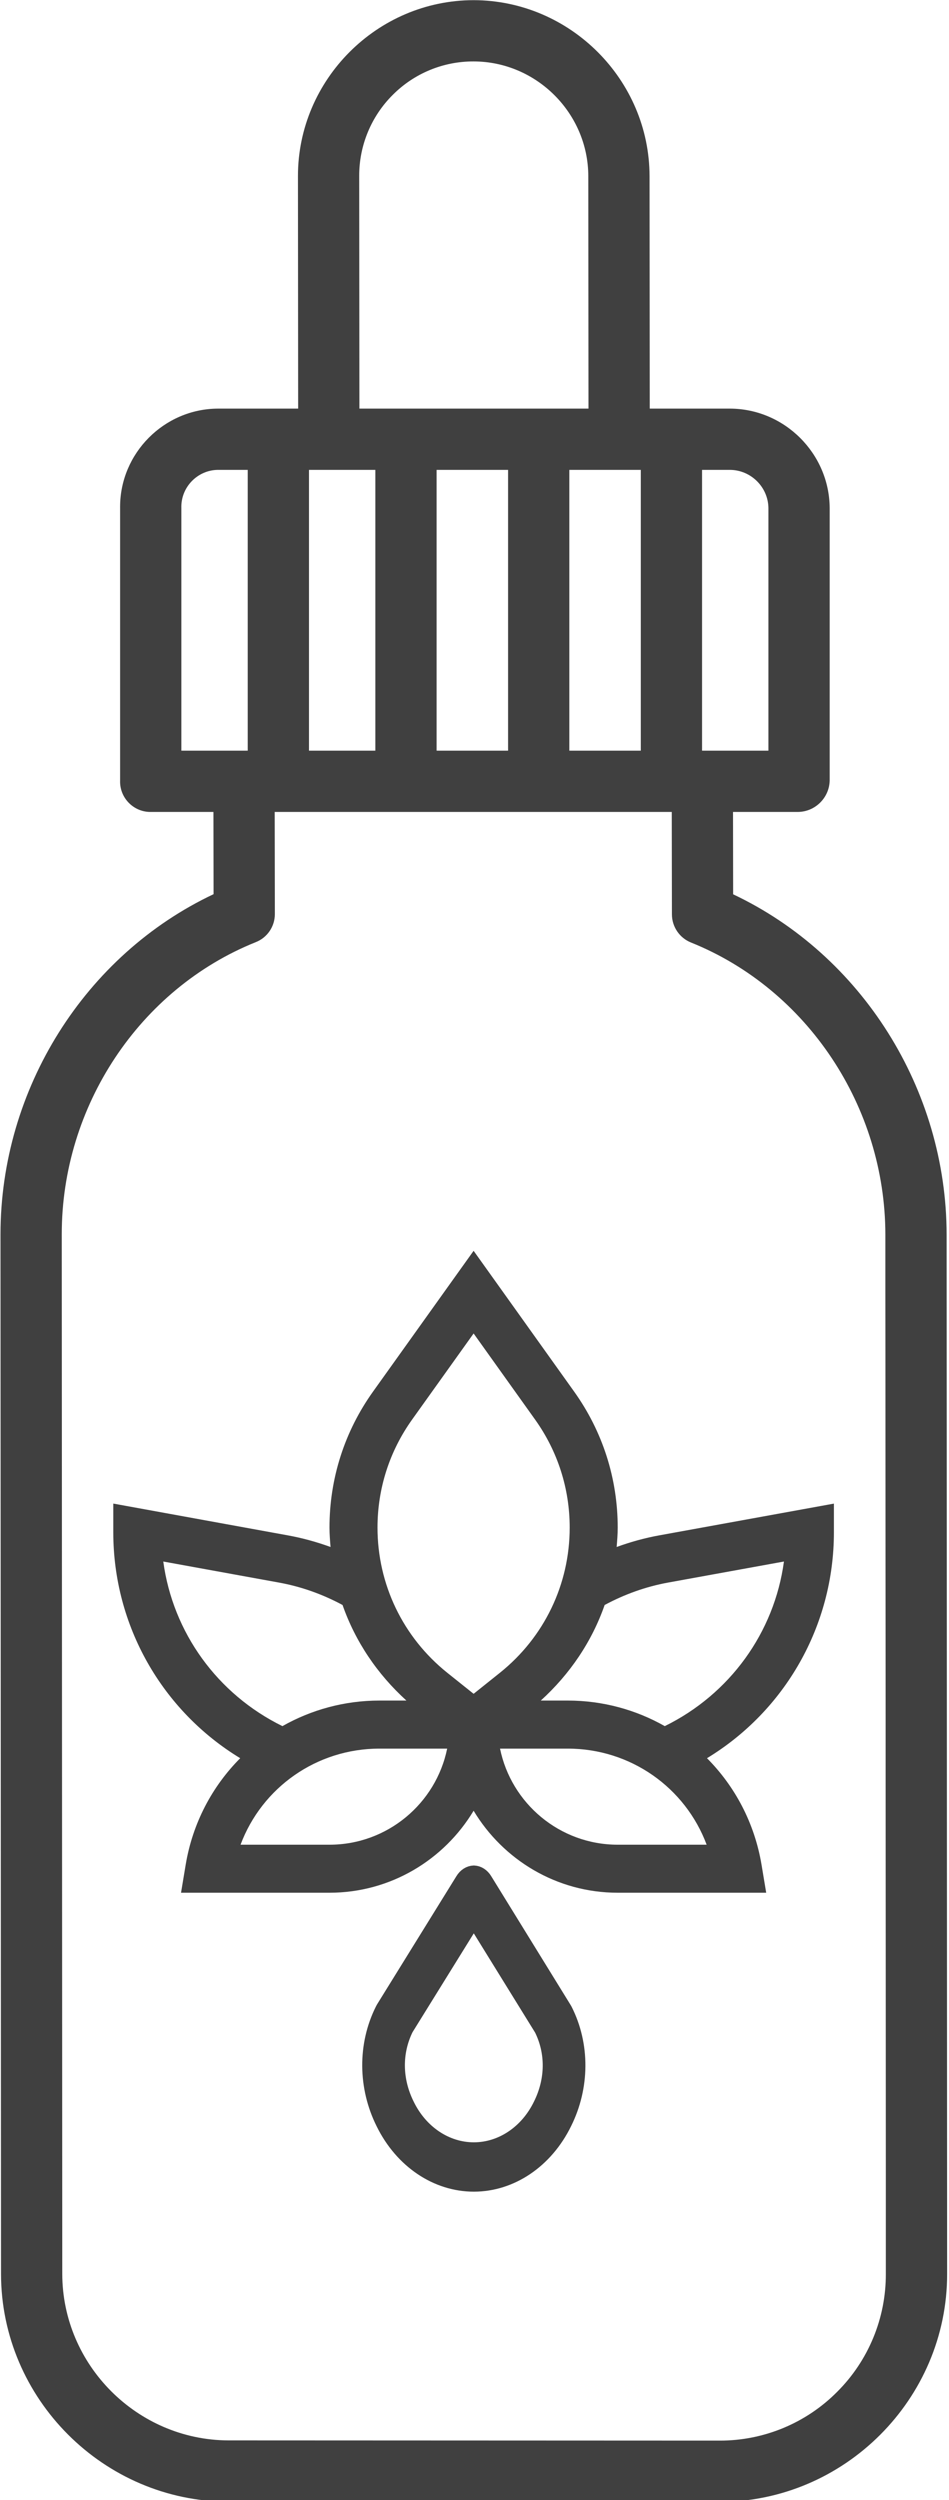
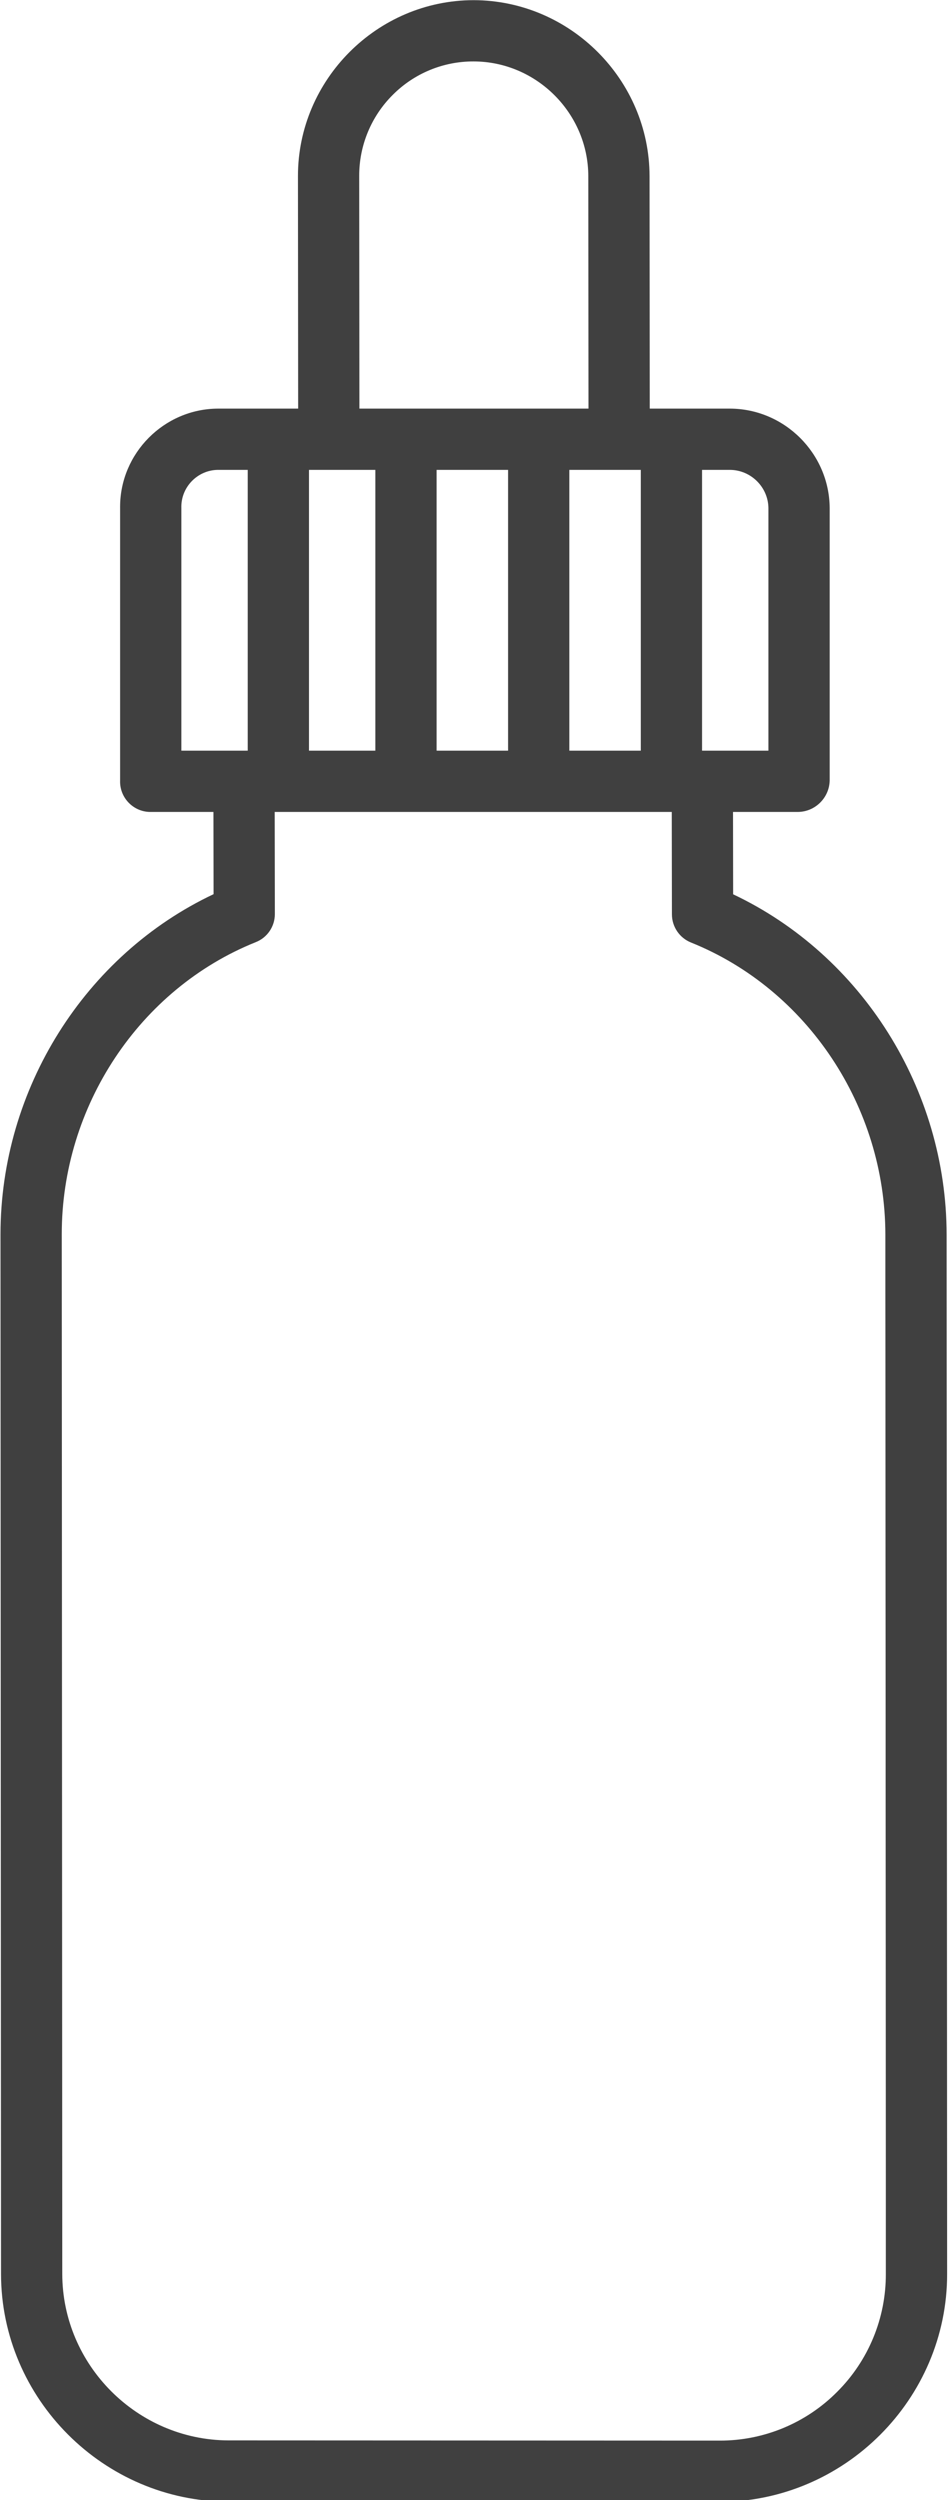
<svg xmlns="http://www.w3.org/2000/svg" style="fill-rule:evenodd;clip-rule:evenodd;stroke-linejoin:round;stroke-miterlimit:2;" xml:space="preserve" version="1.1" viewBox="0 0 317 835" height="100%" width="100%">
  <g transform="matrix(1,0,0,1,-4217.06,-2517.73)">
    <g transform="matrix(1,0,0,1,3835.06,2395.23)">
      <g transform="matrix(0.98,0,0,0.98,97.012,11.057)">
        <g transform="matrix(0.598,0,0,0.69,247.797,701.329)">
-           <path style="fill:rgb(64,64,64);fill-rule:nonzero;stroke:rgb(64,64,64);stroke-width:12.39px;" d="M392.111,142.287L346.867,78.68C345.761,77.062 343.945,76.065 341.986,76C340.028,76.064 338.214,77.059 337.106,78.674L291.862,142.025C291.751,142.182 291.648,142.384 291.551,142.549C282.104,158.862 282.26,178.677 291.97,195.522C302.153,213.535 321.307,224.709 341.999,224.709C362.711,224.709 381.881,213.512 392.056,195.472C401.718,178.664 401.856,158.956 392.416,142.749C392.318,142.589 392.219,142.437 392.111,142.287ZM381.648,189.5C373.611,203.824 358.415,212.723 341.99,212.723C325.587,212.723 310.407,203.847 302.362,189.552C294.756,176.357 294.553,161.539 301.793,148.852L341.976,92.659L382.176,149.027C389.4,161.607 389.209,176.344 381.648,189.5Z" />
-         </g>
+           </g>
        <g transform="matrix(1.74,0,0,1.74,95.102,94.635)">
          <path style="fill:rgb(64,64,64);fill-rule:nonzero;" d="M256.09,186.132L256.065,170L268.847,170C272.202,169.935 274.941,167.191 275,163.836L275,110.443C274.922,99.777 266.145,91.035 255.479,91L239.754,91L239.715,45.477C239.694,26.582 224.16,11.036 205.265,11L205.245,11C186.358,11.015 170.829,26.566 170.839,45.453L170.878,91L155.118,91C144.609,91.068 135.999,99.733 135.999,110.243C135.999,110.309 135.999,110.376 136,110.443L136,163.836C135.997,163.913 135.996,163.99 135.996,164.067C135.996,167.255 138.564,169.903 141.751,170L154.284,170L154.31,186.106C129.169,197.979 112.556,224.223 112.572,252.755L112.672,456.355C112.693,480.792 132.772,500.904 157.208,500.966L253.433,500.997L253.453,500.997C277.903,500.972 298.008,480.847 298.008,456.397C298.008,456.375 298.008,456.354 298.008,456.332L297.908,252.82C297.892,224.288 281.247,198.025 256.09,186.132ZM250,103L255.479,103C259.565,103.027 262.93,106.357 263,110.443L263,158L250,158L250,103ZM238,103L238,158L224,158L224,103L238,103ZM189.423,29.538C193.61,25.334 199.312,22.977 205.245,23L205.259,23C217.58,23.024 227.707,33.164 227.715,45.485L227.754,91L182.878,91L182.839,45.445C182.817,39.478 185.19,33.744 189.423,29.538ZM212,103L212,158L198,158L198,103L212,103ZM173,103L186,103L186,158L173,158L173,103ZM148,158L148,110.443C147.998,110.372 147.997,110.302 147.997,110.231C147.997,106.306 151.193,103.06 155.118,103L161,103L161,158L148,158ZM276.468,479.443C270.386,485.577 262.09,489.021 253.452,489L253.438,489L157.213,488.958C139.35,488.903 124.68,474.195 124.671,456.332L124.571,252.708C124.557,227.627 139.819,204.643 162.551,195.514C164.817,194.637 166.317,192.444 166.314,190.014L166.284,170L244.065,170L244.096,190.065C244.101,192.495 245.595,194.688 247.855,195.582C270.602,204.738 285.894,227.724 285.908,252.809L285.908,263.824L285.92,275.58L285.94,317.84L285.951,329.996L285.96,347.843L285.96,360L285.969,377.844L285.977,389.997L286,437.766L286,456.353C286.031,465.01 282.597,473.329 276.468,479.443Z" />
        </g>
        <g transform="matrix(1.003,0,0,1.003,285.528,540)">
-           <path style="fill:rgb(64,64,64);fill-rule:nonzero;" d="M288.65,85.9L288.65,95.68C288.65,127.4 272.07,156.28 245.52,172.41C255.02,181.96 261.69,194.43 264.06,208.62L265.64,218.12L215.18,218.12C194.38,218.12 176.21,206.91 166.21,190.26C156.21,206.91 138.03,218.12 117.23,218.12L66.78,218.12L68.36,208.62C70.72,194.42 77.39,181.95 86.89,172.41C60.34,156.28 43.76,127.39 43.76,95.67L43.76,85.89L103.02,96.68C108.01,97.58 112.87,98.93 117.59,100.64C117.41,98.46 117.23,96.27 117.23,94.05C117.23,77.38 122.34,61.4 132.03,47.84L166.21,0L200.38,47.85C210.07,61.41 215.18,77.39 215.18,94.05C215.18,96.26 215,98.45 214.82,100.64C219.54,98.92 224.4,97.57 229.39,96.67L288.65,85.9ZM271.67,105.58L232.31,112.73C224.74,114.11 217.51,116.71 210.74,120.35C206.43,132.72 198.96,143.82 189.04,152.82L198.18,152.82C210.14,152.82 221.4,155.97 231.17,161.51C253.27,150.66 268.4,129.72 271.67,105.58ZM215.18,201.8L245.4,201.8C238.15,182.41 219.6,169.15 198.18,169.15L175.19,169.15C178.98,187.75 195.47,201.8 215.18,201.8ZM198.86,94.05C198.86,80.8 194.79,68.11 187.09,57.33L166.21,28.09L145.32,57.33C137.62,68.11 133.55,80.8 133.55,94.05C133.55,113.34 142.2,131.31 157.26,143.38L166.21,150.53L175.15,143.38C190.21,131.31 198.86,113.34 198.86,94.05ZM157.22,169.15L134.23,169.15C112.81,169.15 94.26,182.41 87.01,201.8L117.23,201.8C136.94,201.8 153.43,187.75 157.22,169.15ZM134.23,152.82L143.37,152.82C133.45,143.82 125.99,132.72 121.67,120.35C114.9,116.71 107.68,114.12 100.1,112.74L60.75,105.58C64.01,129.72 79.14,150.66 101.24,161.51C111.01,155.97 122.27,152.82 134.23,152.82Z" />
-         </g>
+           </g>
      </g>
    </g>
  </g>
</svg>